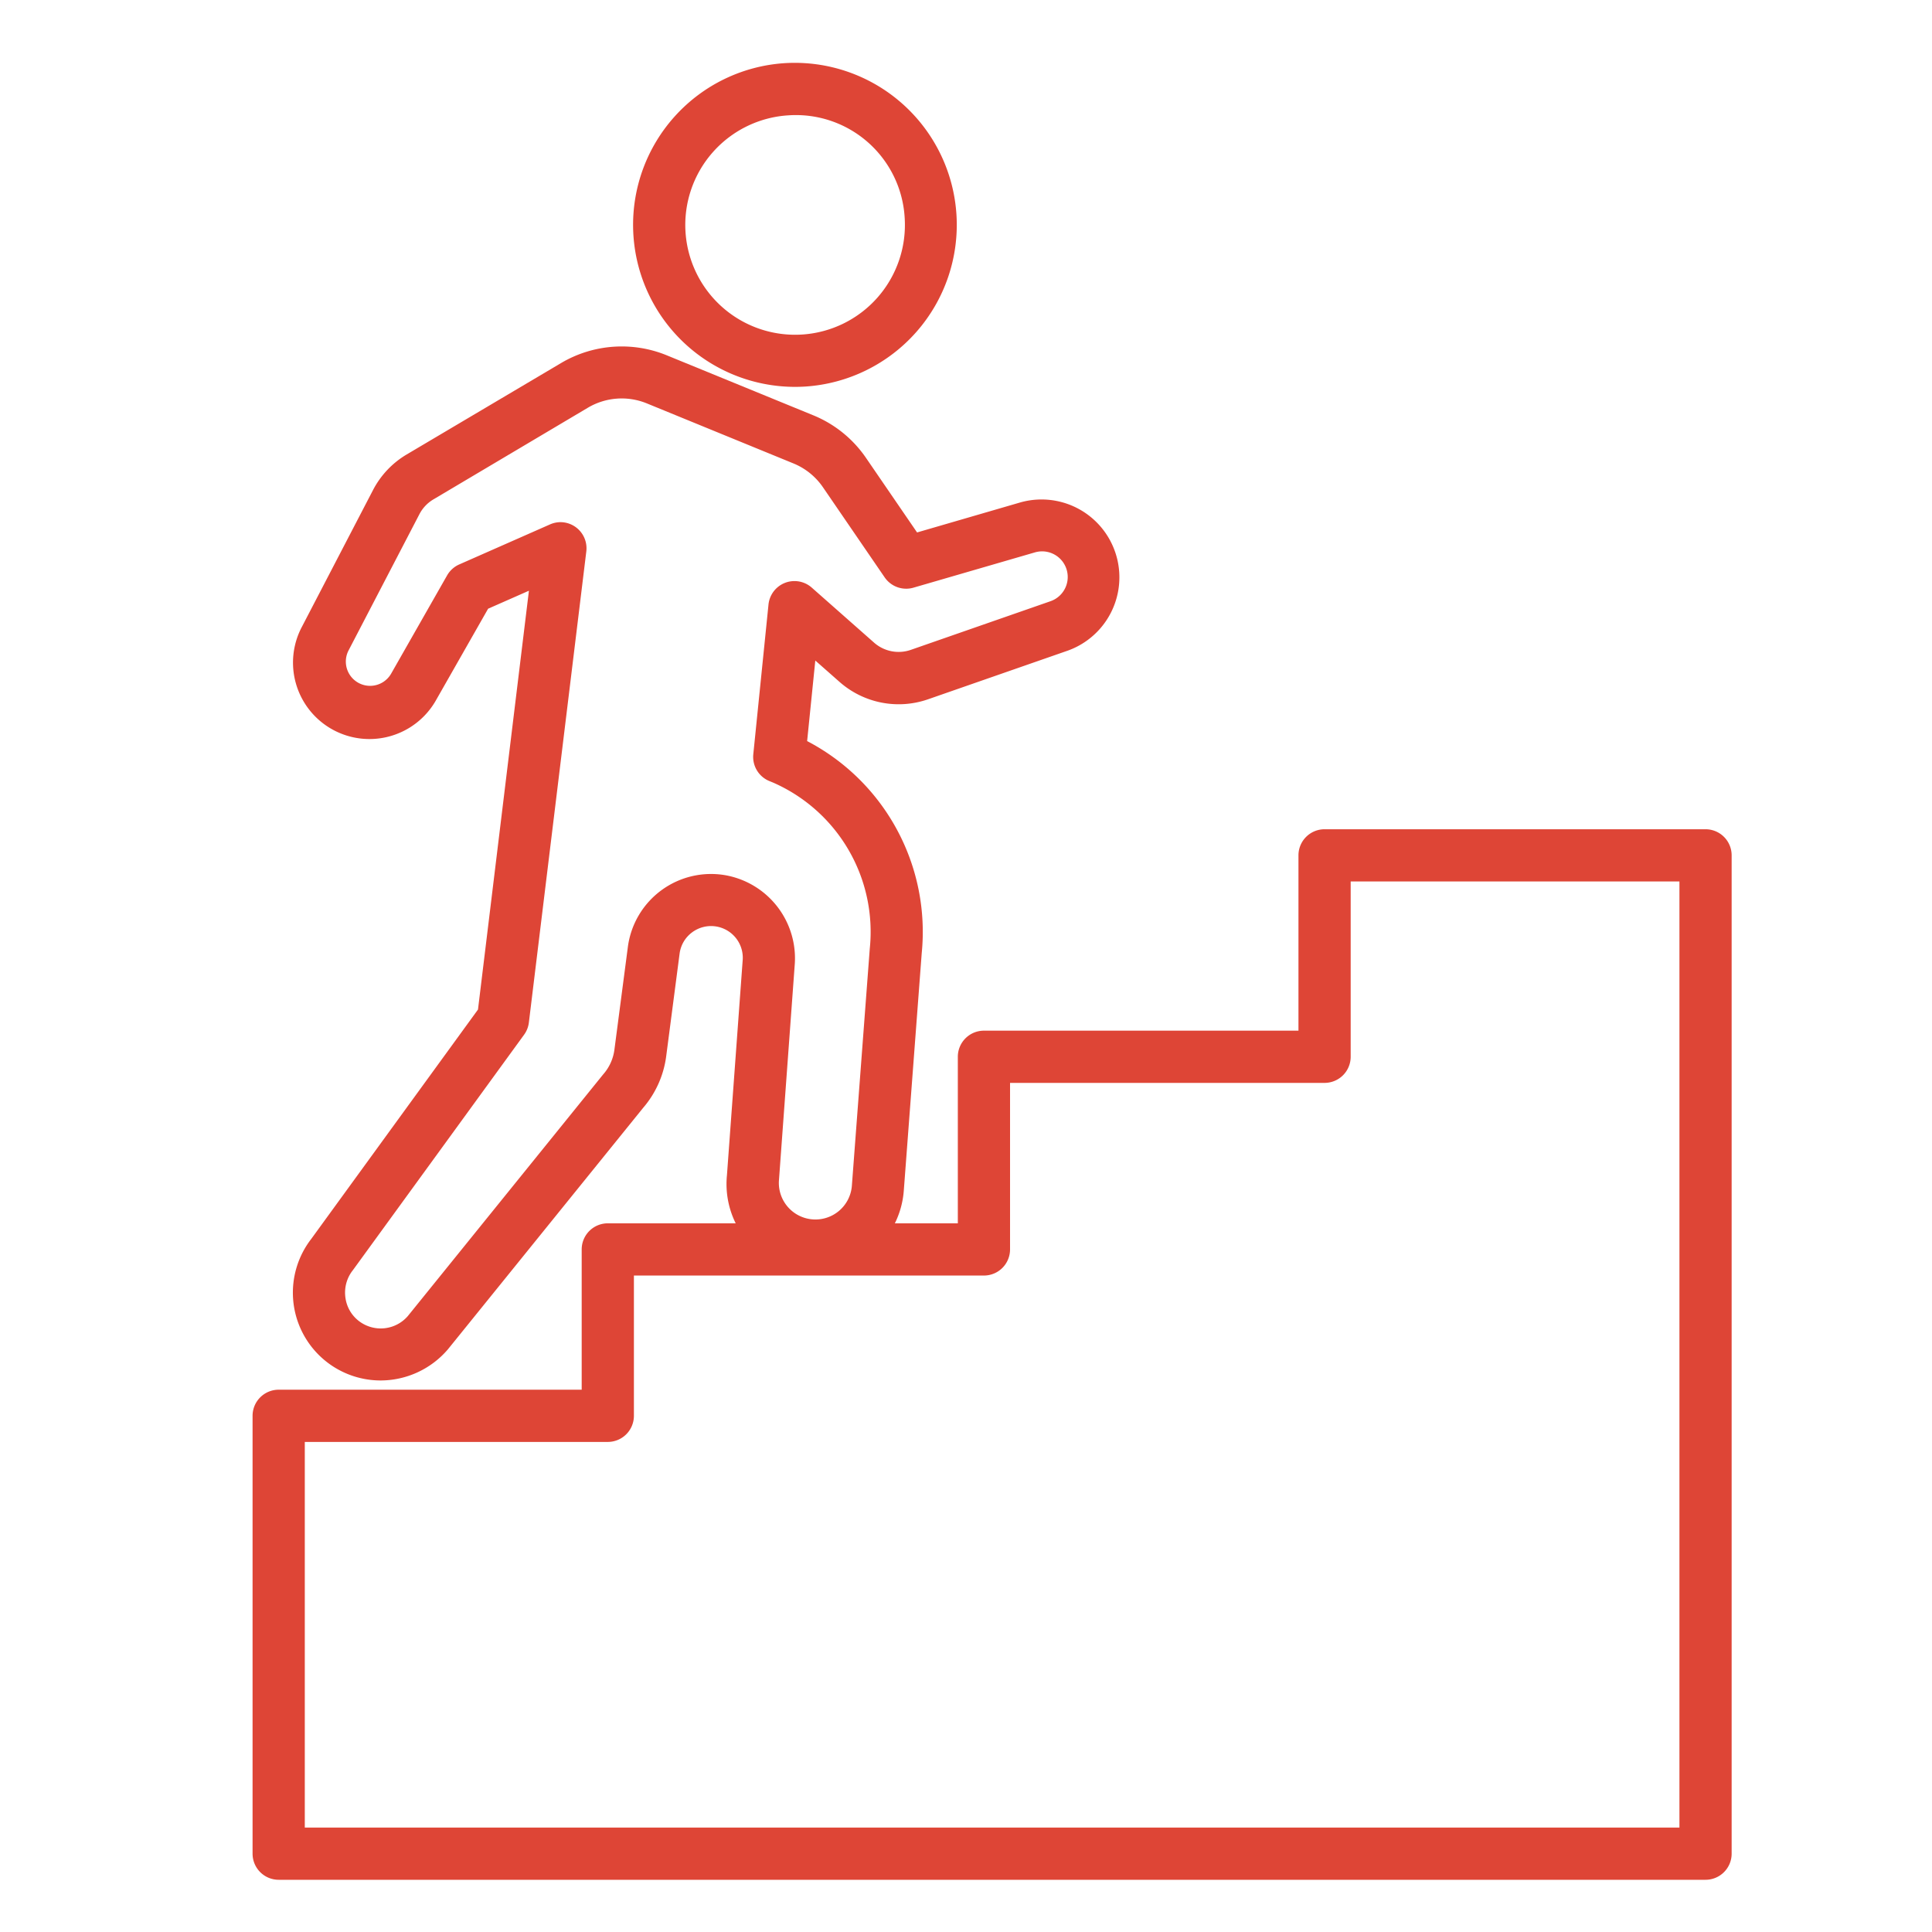
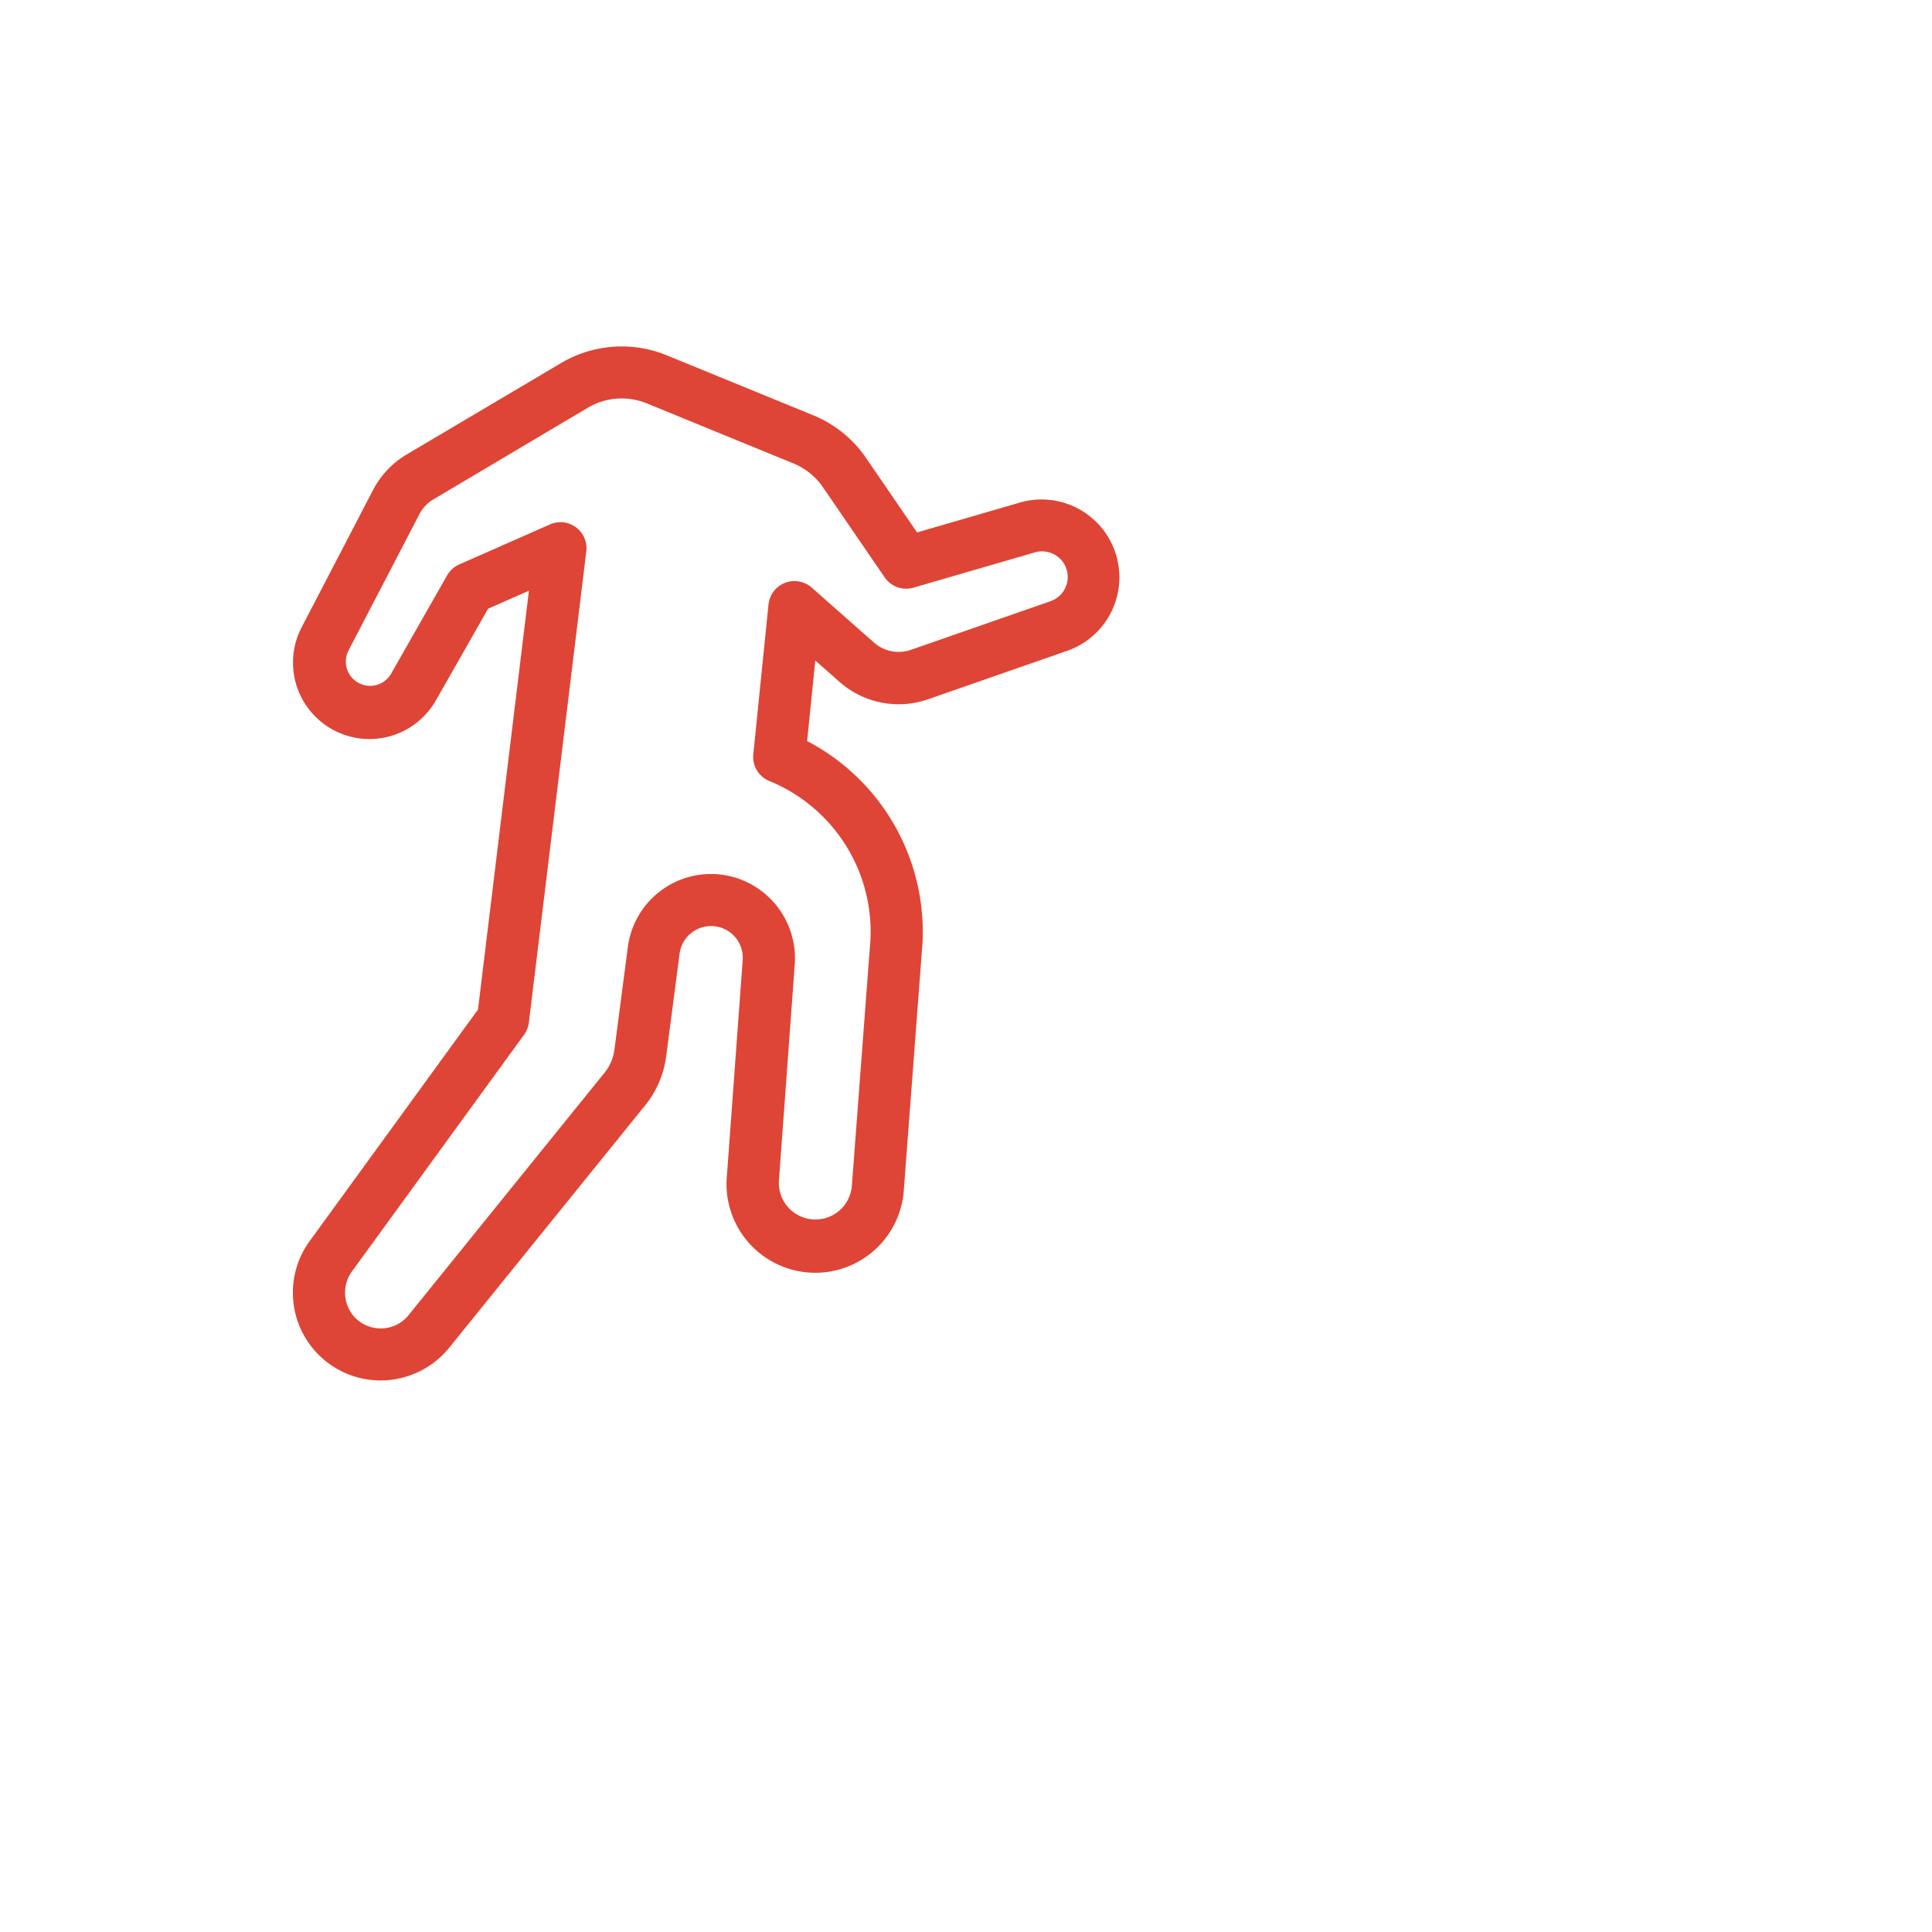
<svg xmlns="http://www.w3.org/2000/svg" id="line_icons" height="50" viewBox="0 0 74 74" width="50" style="fill:#de4536;" data-name="line icons">
-   <path d="m65.326 72h-54.652a1 1 0 0 1 -1-1v-16.771a1 1 0 0 1 1-1h11.606v-5.373a1 1 0 0 1 1-1h13.407v-6.379a1 1 0 0 1 1-1h12.047v-6.715a1 1 0 0 1 1-1h14.592a1 1 0 0 1 1 1v38.238a1 1 0 0 1 -1 1zm-53.652-2h52.652v-36.238h-12.592v6.715a1 1 0 0 1 -1 1h-12.047v6.379a1 1 0 0 1 -1 1h-13.407v5.373a1 1 0 0 1 -1 1h-11.606z" />
  <path d="m14.573 52.875a3.363 3.363 0 0 1 -2.651-5.422l6.386-8.785 1.951-16.042-1.563.689-1.985 3.485a2.928 2.928 0 0 1 -5.143-2.8l2.719-5.229a3.415 3.415 0 0 1 1.29-1.364l5.923-3.507a4.56 4.56 0 0 1 4.031-.294l5.617 2.3a4.516 4.516 0 0 1 2.023 1.634l1.955 2.854 3.958-1.151a2.982 2.982 0 0 1 1.816 5.677l-5.364 1.868a3.424 3.424 0 0 1 -3.378-.668l-.93-.82-.313 3.085a8.243 8.243 0 0 1 4.389 8.125l-.687 9.1a3.4 3.4 0 1 1 -6.773-.6l.6-8.2a1.215 1.215 0 0 0 -1.925-1.106 1.207 1.207 0 0 0 -.488.816l-.517 3.957a3.775 3.775 0 0 1 -.877 1.952l-7.486 9.259a3.4 3.4 0 0 1 -2.578 1.187zm6.891-32.875a1 1 0 0 1 .993 1.121l-2.2 18.044a.994.994 0 0 1 -.184.468l-6.557 9.018a1.379 1.379 0 0 0 -.286 1.049 1.351 1.351 0 0 0 .532.91 1.372 1.372 0 0 0 1.857-.2l7.474-9.246.022-.026a1.771 1.771 0 0 0 .417-.922l.518-3.957a3.214 3.214 0 0 1 3.74-2.735 3.233 3.233 0 0 1 2.648 3.453l-.6 8.2a1.4 1.4 0 0 0 1.234 1.523 1.4 1.4 0 0 0 1.555-1.262l.687-9.1a6.243 6.243 0 0 0 -3.7-6.362l-.126-.052a1 1 0 0 1 -.635-1.034l.582-5.735a1 1 0 0 1 1.657-.648l2.389 2.109a1.422 1.422 0 0 0 1.4.277l5.364-1.868a.982.982 0 0 0 -.6-1.869l-4.66 1.354a1 1 0 0 1 -1.1-.395l-2.364-3.452a2.53 2.53 0 0 0 -1.131-.913l-5.617-2.3a2.542 2.542 0 0 0 -2.253.165l-5.92 3.513a1.415 1.415 0 0 0 -.535.566l-2.719 5.228a.929.929 0 0 0 1.631.888l2.148-3.771a1 1 0 0 1 .466-.42l3.474-1.532a1 1 0 0 1 .399-.087z" />
-   <path d="m30.451 14.818a6.206 6.206 0 0 1 -.382-12.4 6.206 6.206 0 0 1 .771 12.388c-.13.008-.26.012-.389.012zm-.258-10.4a4.206 4.206 0 1 0 4.459 3.936 4.174 4.174 0 0 0 -4.459-3.936z" />
</svg>